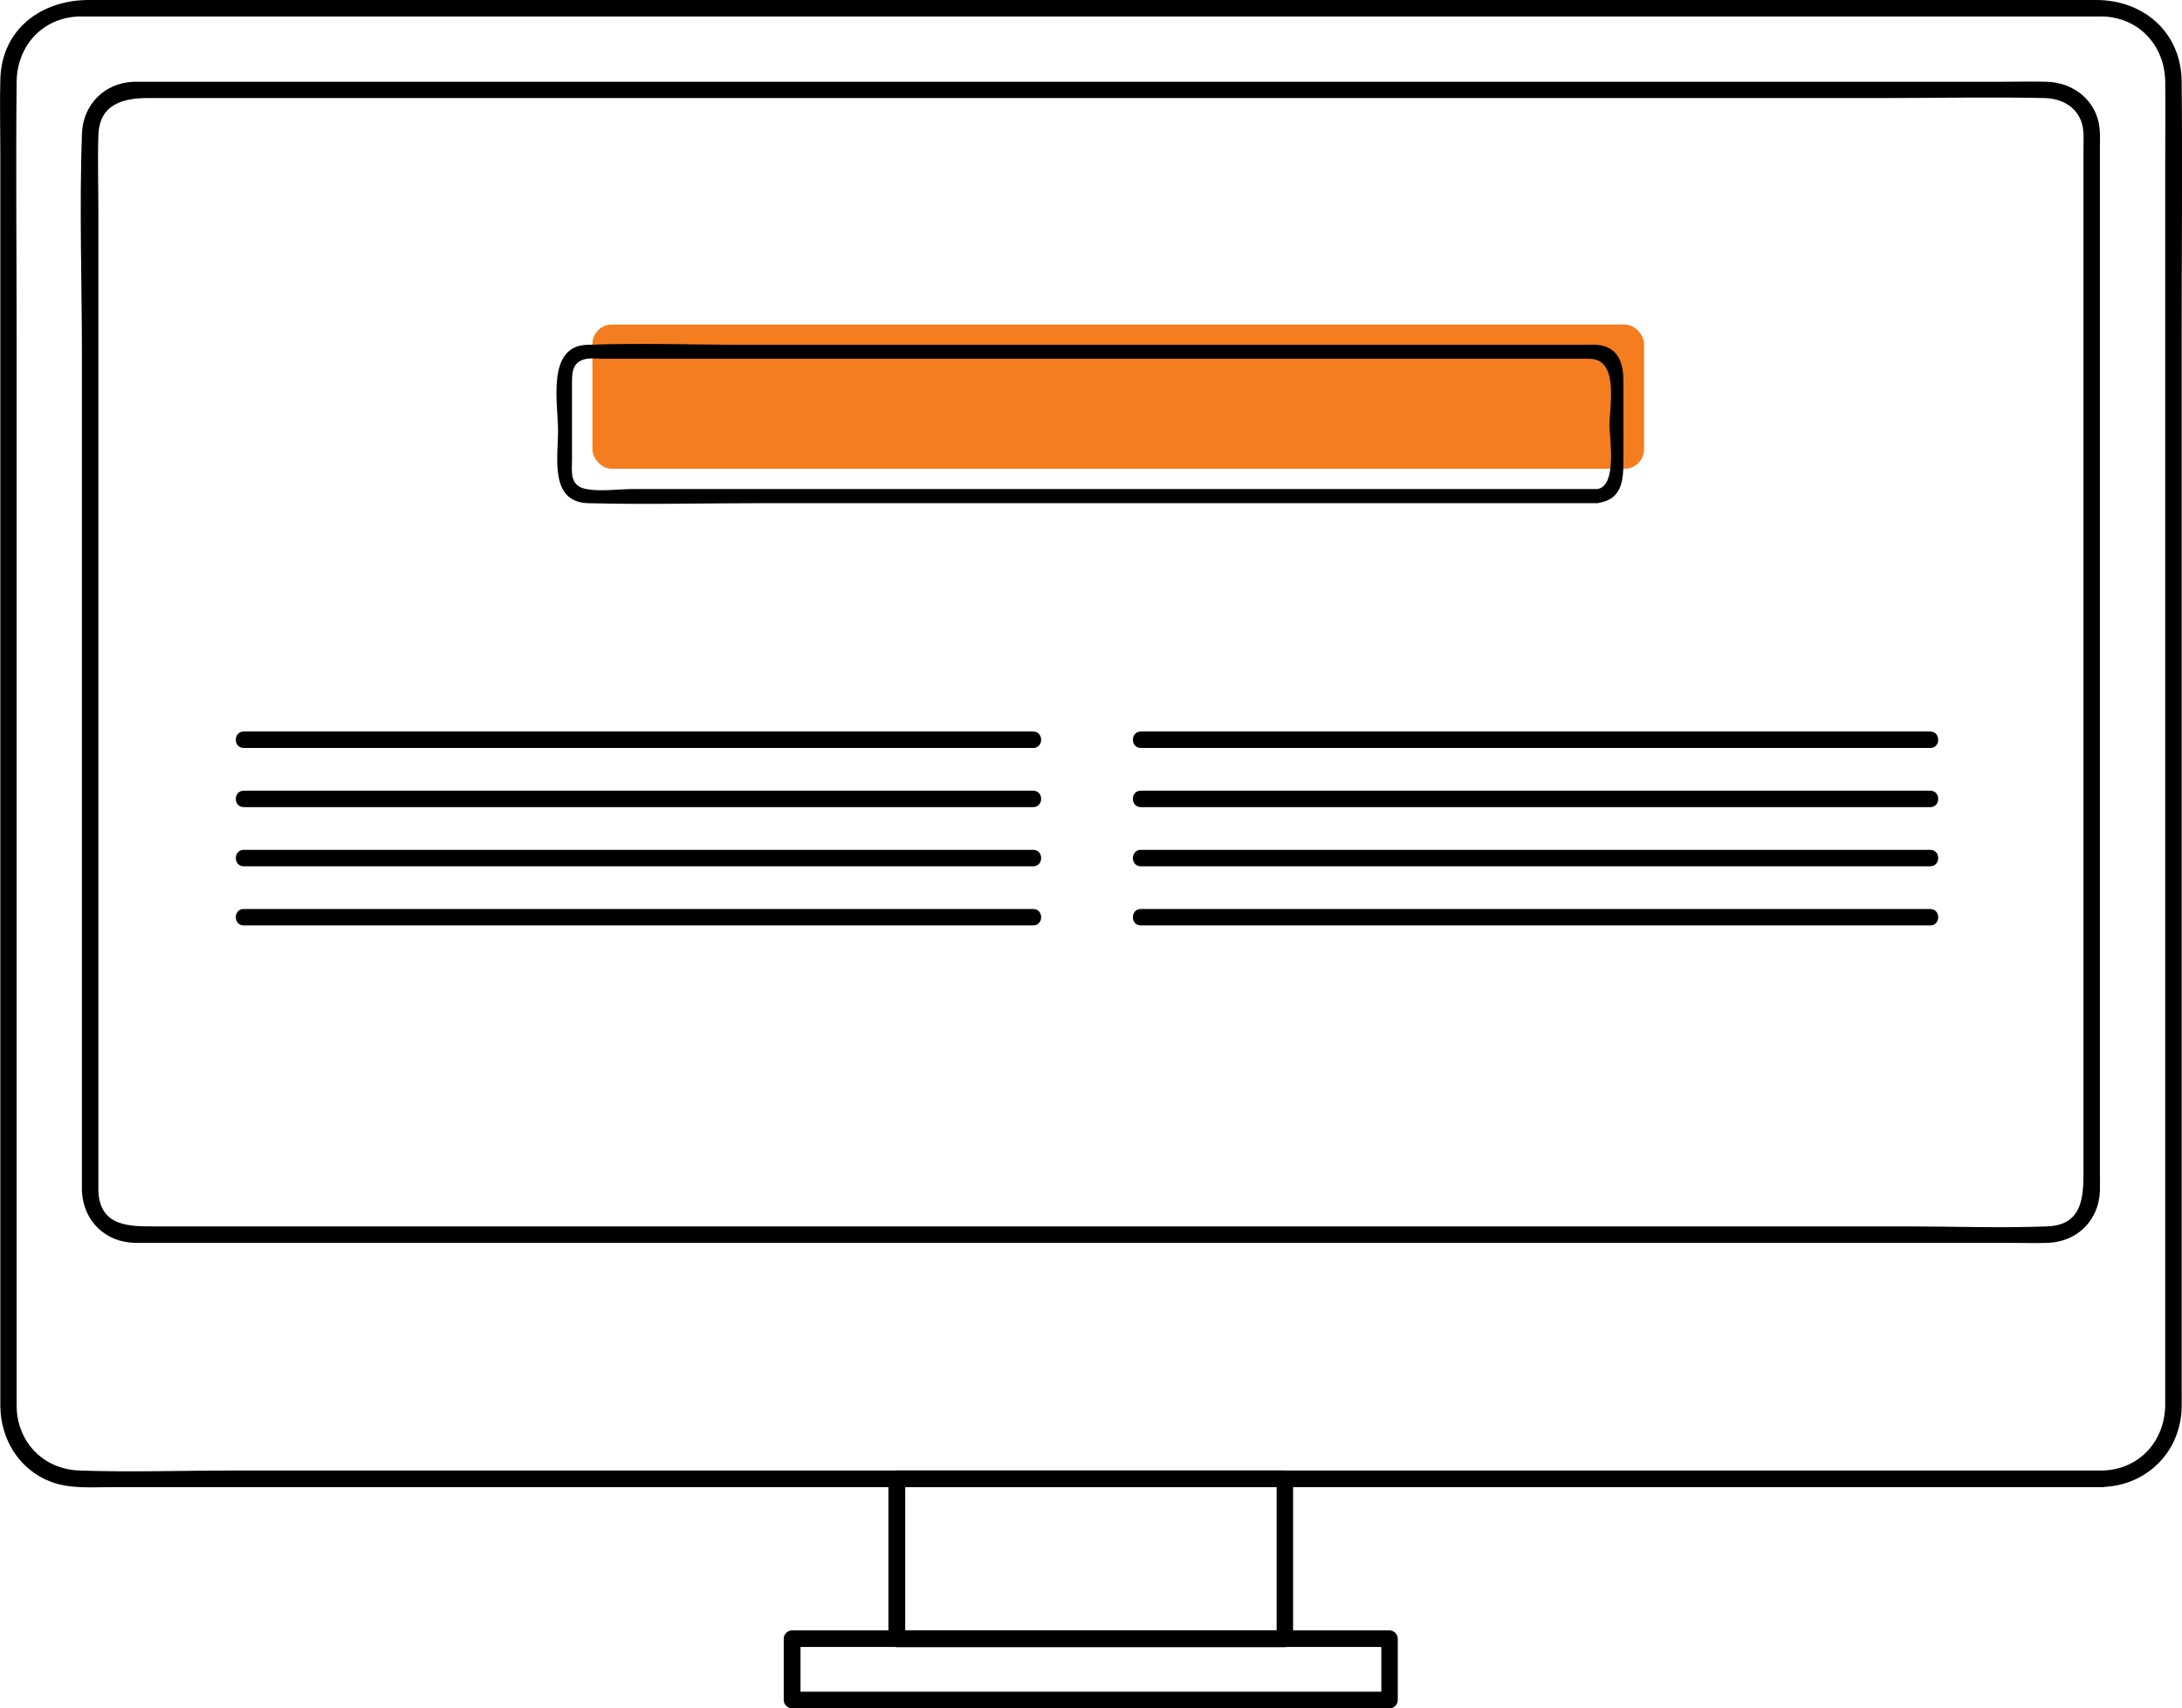
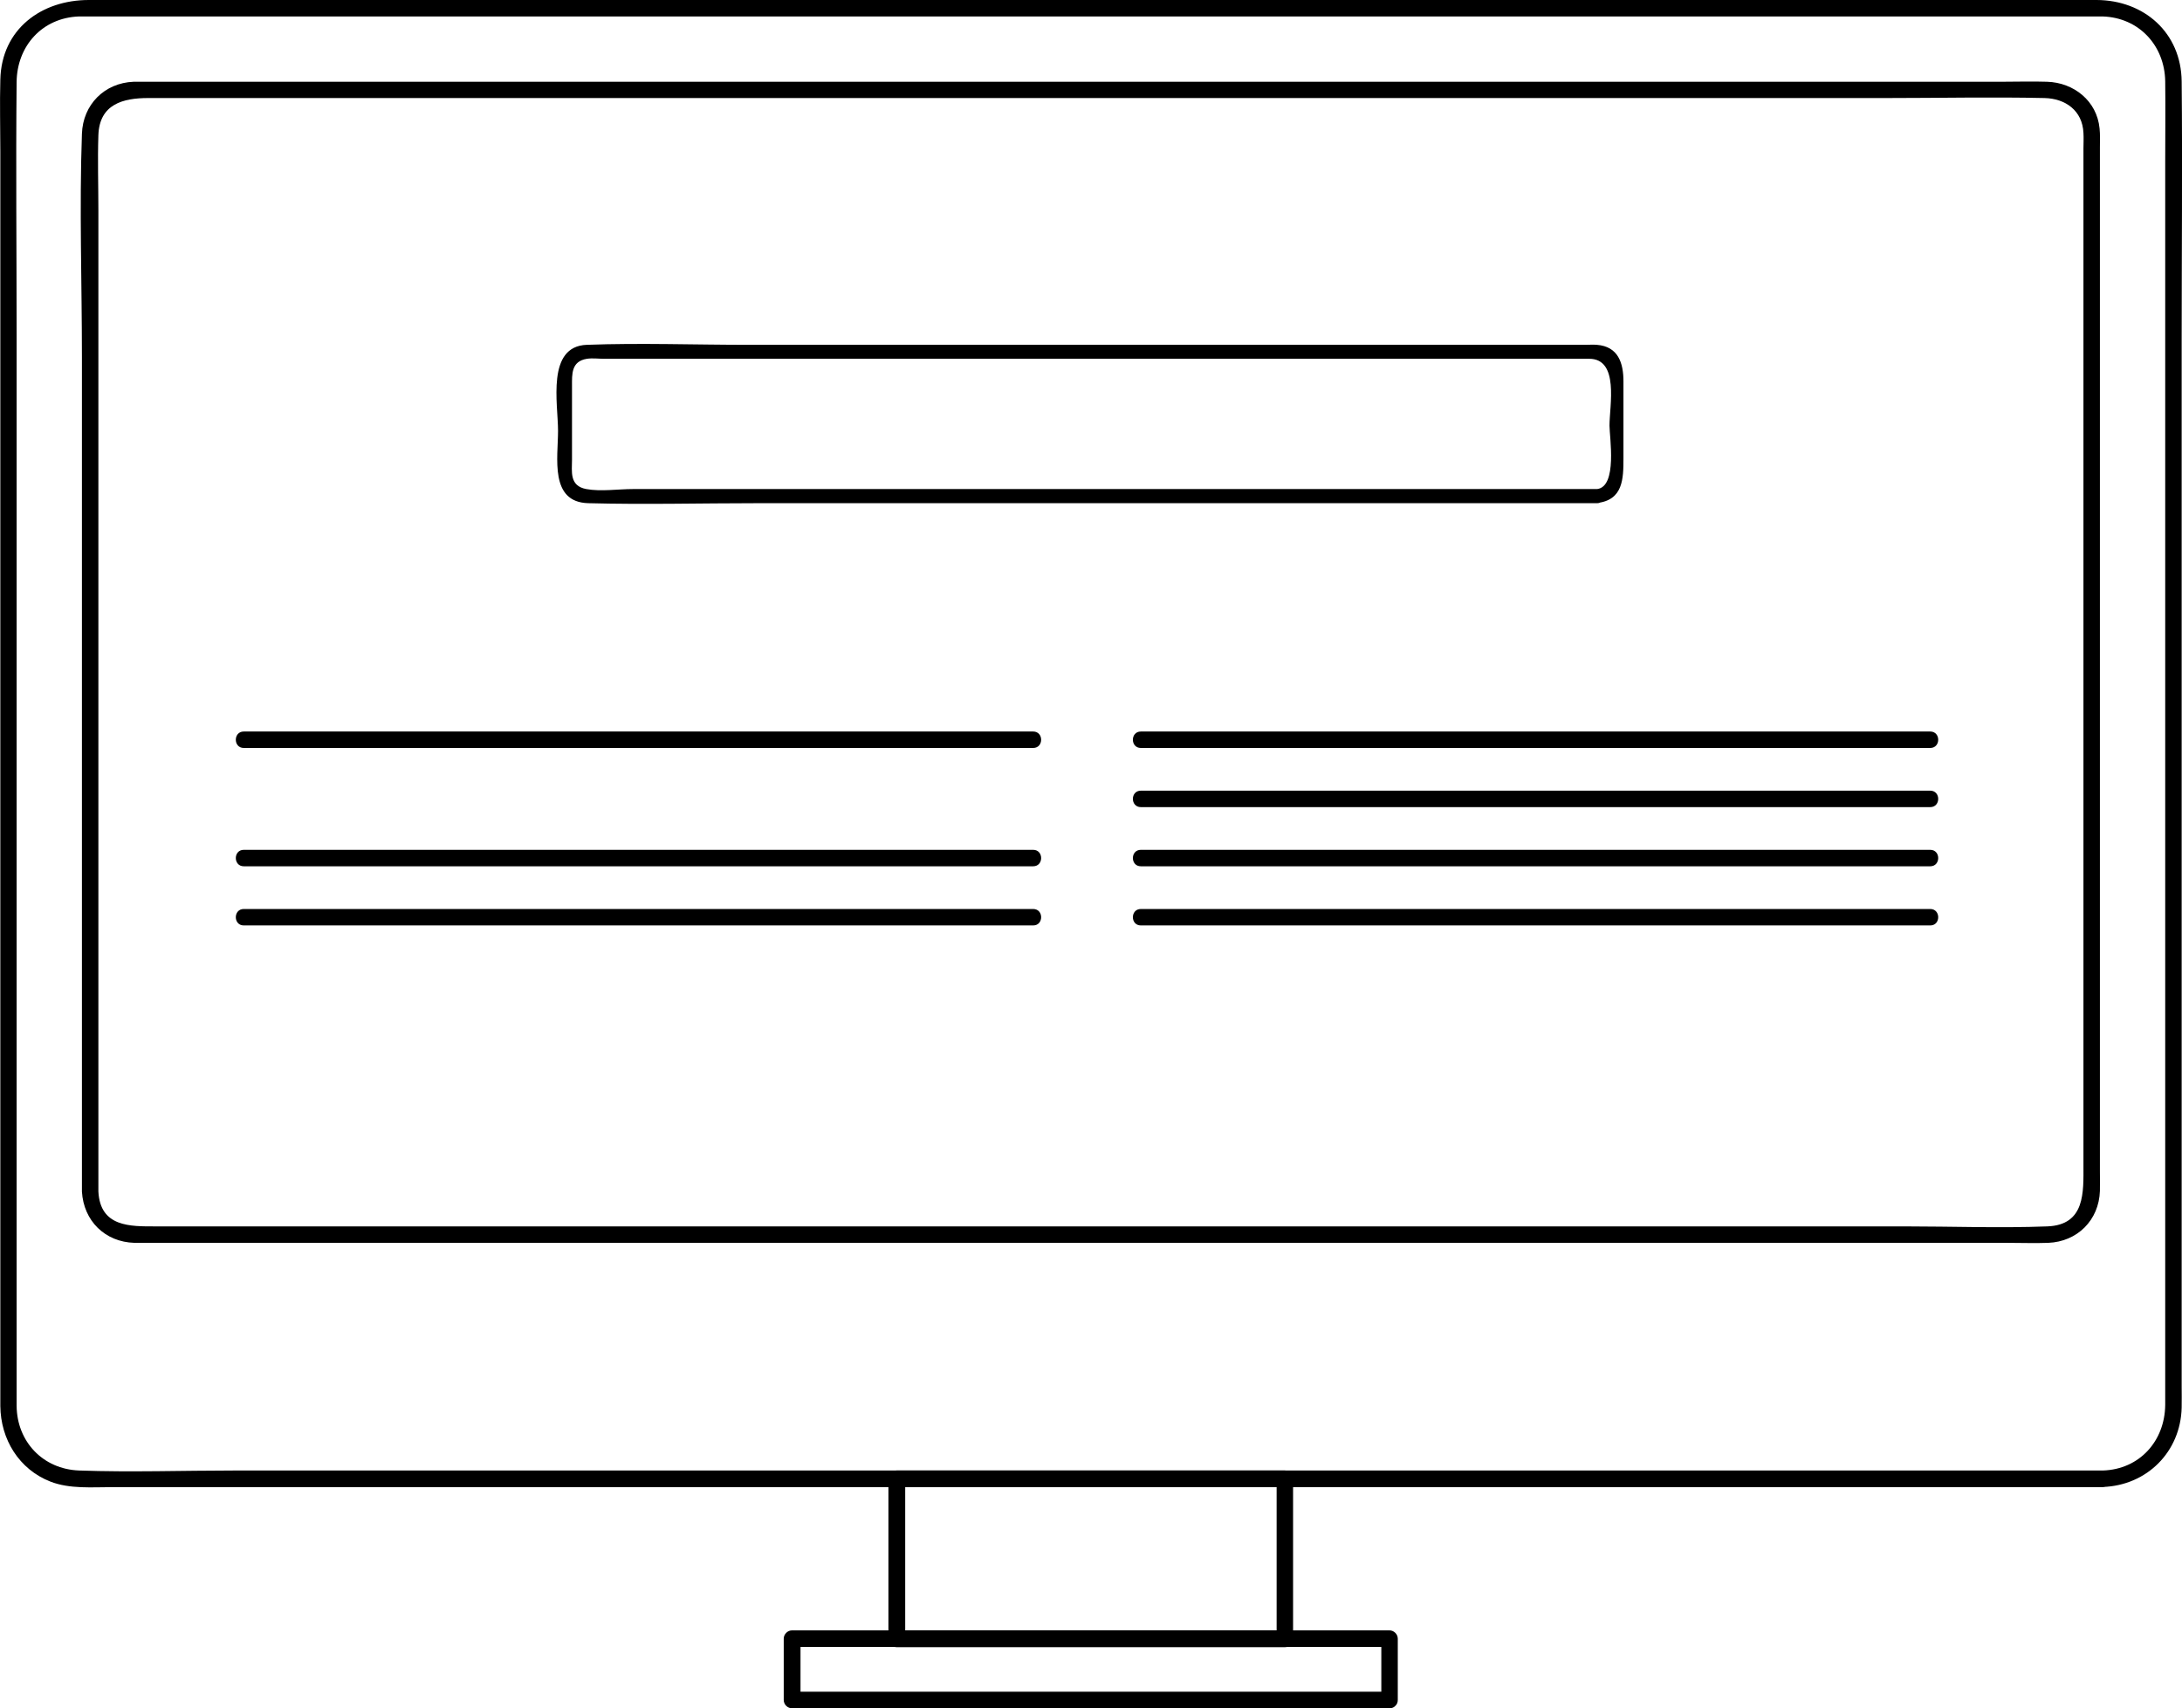
<svg xmlns="http://www.w3.org/2000/svg" id="Layer_2" data-name="Layer 2" viewBox="0 0 131.3 102.79">
  <defs>
    <style>
      .cls-1 {
        fill: #f47d20;
      }
    </style>
  </defs>
  <g id="Layer_1-2" data-name="Layer 1">
-     <rect class="cls-1" x="35.65" y="19.53" width="63.28" height="8.68" rx="1.17" ry="1.17" />
    <g>
      <path d="M126.54,88.49H14.14c-3.12,0-6.26.11-9.38,0-2.17-.08-3.74-1.73-3.76-3.89,0-.53,0-1.05,0-1.58V20.2c0-5.08-.05-10.17,0-15.26.02-2.17,1.54-3.87,3.75-3.95.22,0,.44,0,.66,0h120.41c.24,0,.47,0,.71,0,2.18.07,3.73,1.75,3.76,3.91.02,1.61,0,3.21,0,4.82v73.21c0,.54,0,1.08,0,1.61-.02,2.17-1.54,3.88-3.75,3.95-.64.02-.64,1.01,0,.99,2.65-.09,4.68-2.12,4.74-4.78.01-.43,0-.85,0-1.28V20.28c0-5.13.05-10.26,0-15.38-.03-2.94-2.27-4.89-5.12-4.9C124.75,0,123.33,0,121.92,0H5.34C2.49,0,.09,1.75.02,4.79-.02,6.23.02,7.67.02,9.11v73.89c0,.54,0,1.07,0,1.61.02,2,1.12,3.81,3.02,4.55,1.16.45,2.51.33,3.73.33h119.77c.64,0,.64-.99,0-.99Z" />
      <path d="M5.92,71.71V12.63c0-1.49-.05-3,0-4.49.06-1.89,1.51-2.24,2.99-2.24h104.52c3.2,0,6.41-.07,9.6,0,1.25.03,2.28.75,2.34,2.1.02.31,0,.63,0,.94v61.17c0,1.62.12,3.6-2.17,3.69-2.86.11-5.74,0-8.6,0h-19.47c-8.4,0-16.8,0-25.19,0H9.37c-1.53,0-3.34.05-3.45-2.1-.03-.63-1.03-.64-.99,0,.1,1.77,1.39,3.04,3.16,3.09.29,0,.58,0,.88,0h111.87c.8,0,1.61.03,2.41,0,1.75-.07,3.05-1.36,3.11-3.12.01-.4,0-.8,0-1.2V8.87c0-.38.02-.76-.02-1.14-.16-1.66-1.55-2.76-3.16-2.81-.92-.03-1.84,0-2.75,0H8.72c-.23,0-.45,0-.68,0-1.76.07-3.05,1.38-3.11,3.13-.16,4.47,0,8.98,0,13.45v50.21c0,.64.99.64.99,0Z" />
      <path d="M77.32,98.12h-23.35l.5.5v-9.63l-.5.5h23.35l-.5-.5v9.63c0,.64.99.64.99,0v-9.63c0-.27-.23-.5-.5-.5h-23.35c-.27,0-.5.23-.5.5v9.63c0,.27.23.5.5.5h23.35c.64,0,.64-.99,0-.99Z" />
      <path d="M83.62,101.8h-35.95l.5.5v-3.69l-.5.5h35.95l-.5-.5v3.69c0,.64.99.64.99,0v-3.69c0-.27-.23-.5-.5-.5h-35.95c-.27,0-.5.23-.5.5v3.69c0,.27.23.5.5.5h35.95c.64,0,.64-.99,0-.99Z" />
      <path d="M96.11,29.43h-58.03c-.88,0-1.93.16-2.8,0-1.03-.19-.86-1.06-.86-1.78v-4.43c0-.7-.05-1.48.9-1.63.33-.05.7,0,1.03,0h59.28c1.82,0,1.22,2.83,1.22,4.02,0,.69.49,3.68-.75,3.82-.53.06-.54.9,0,.84,1.57-.18,1.59-1.45,1.59-2.7v-4.62c0-1.1-.31-2.1-1.6-2.2-.23-.02-.47,0-.7,0h-50.35c-3.23,0-6.5-.12-9.73,0-2.44.09-1.73,3.54-1.73,5.17s-.52,4.3,1.82,4.36c3.39.09,6.8,0,10.19,0h50.52c.54,0,.54-.84,0-.84Z" />
      <path d="M14.67,55.69h47.5c.64,0,.64-.99,0-.99H14.67c-.64,0-.64.99,0,.99h0Z" />
      <path d="M14.67,52.13h47.5c.64,0,.64-.99,0-.99H14.67c-.64,0-.64.99,0,.99h0Z" />
-       <path d="M14.67,48.57h47.5c.64,0,.64-.99,0-.99H14.67c-.64,0-.64.99,0,.99h0Z" />
      <path d="M14.67,45.01h47.5c.64,0,.64-.99,0-.99H14.67c-.64,0-.64.99,0,.99h0Z" />
      <path d="M68.65,55.69h47.5c.64,0,.64-.99,0-.99h-47.5c-.64,0-.64.99,0,.99h0Z" />
      <path d="M68.65,52.13h47.5c.64,0,.64-.99,0-.99h-47.5c-.64,0-.64.99,0,.99h0Z" />
      <path d="M68.65,48.57h47.5c.64,0,.64-.99,0-.99h-47.5c-.64,0-.64.99,0,.99h0Z" />
      <path d="M68.65,45.01h47.5c.64,0,.64-.99,0-.99h-47.5c-.64,0-.64.99,0,.99h0Z" />
    </g>
  </g>
</svg>